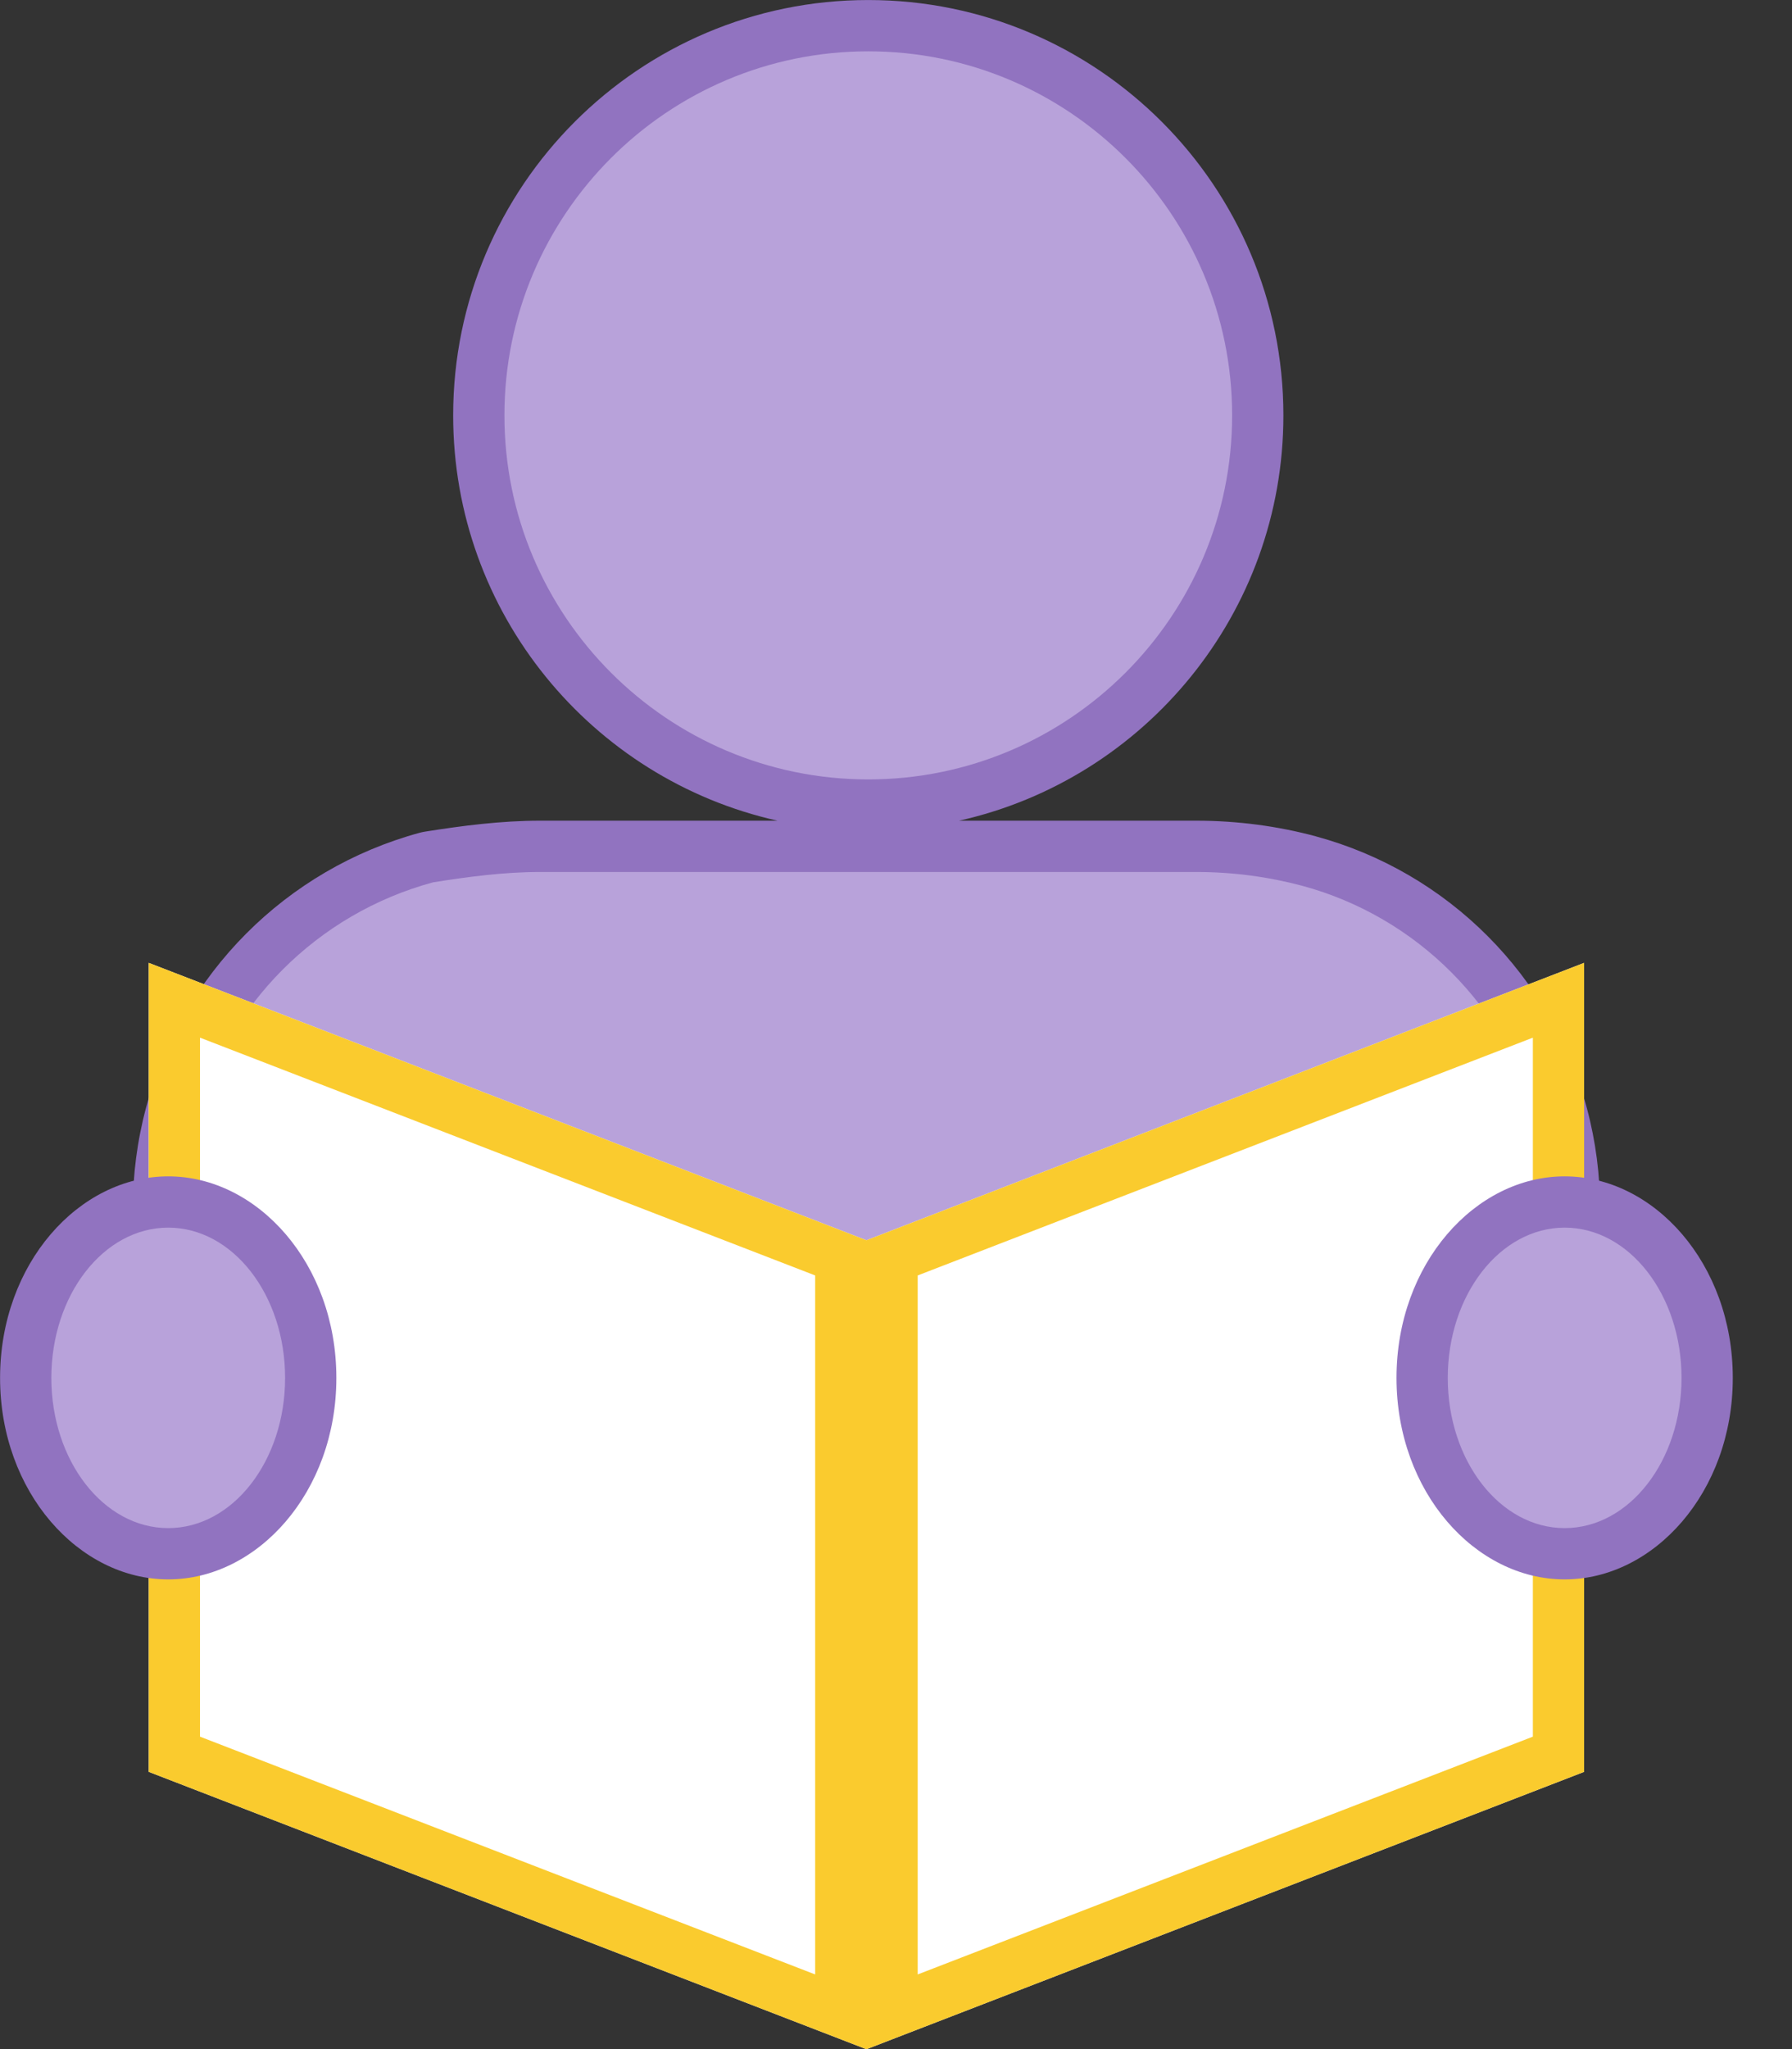
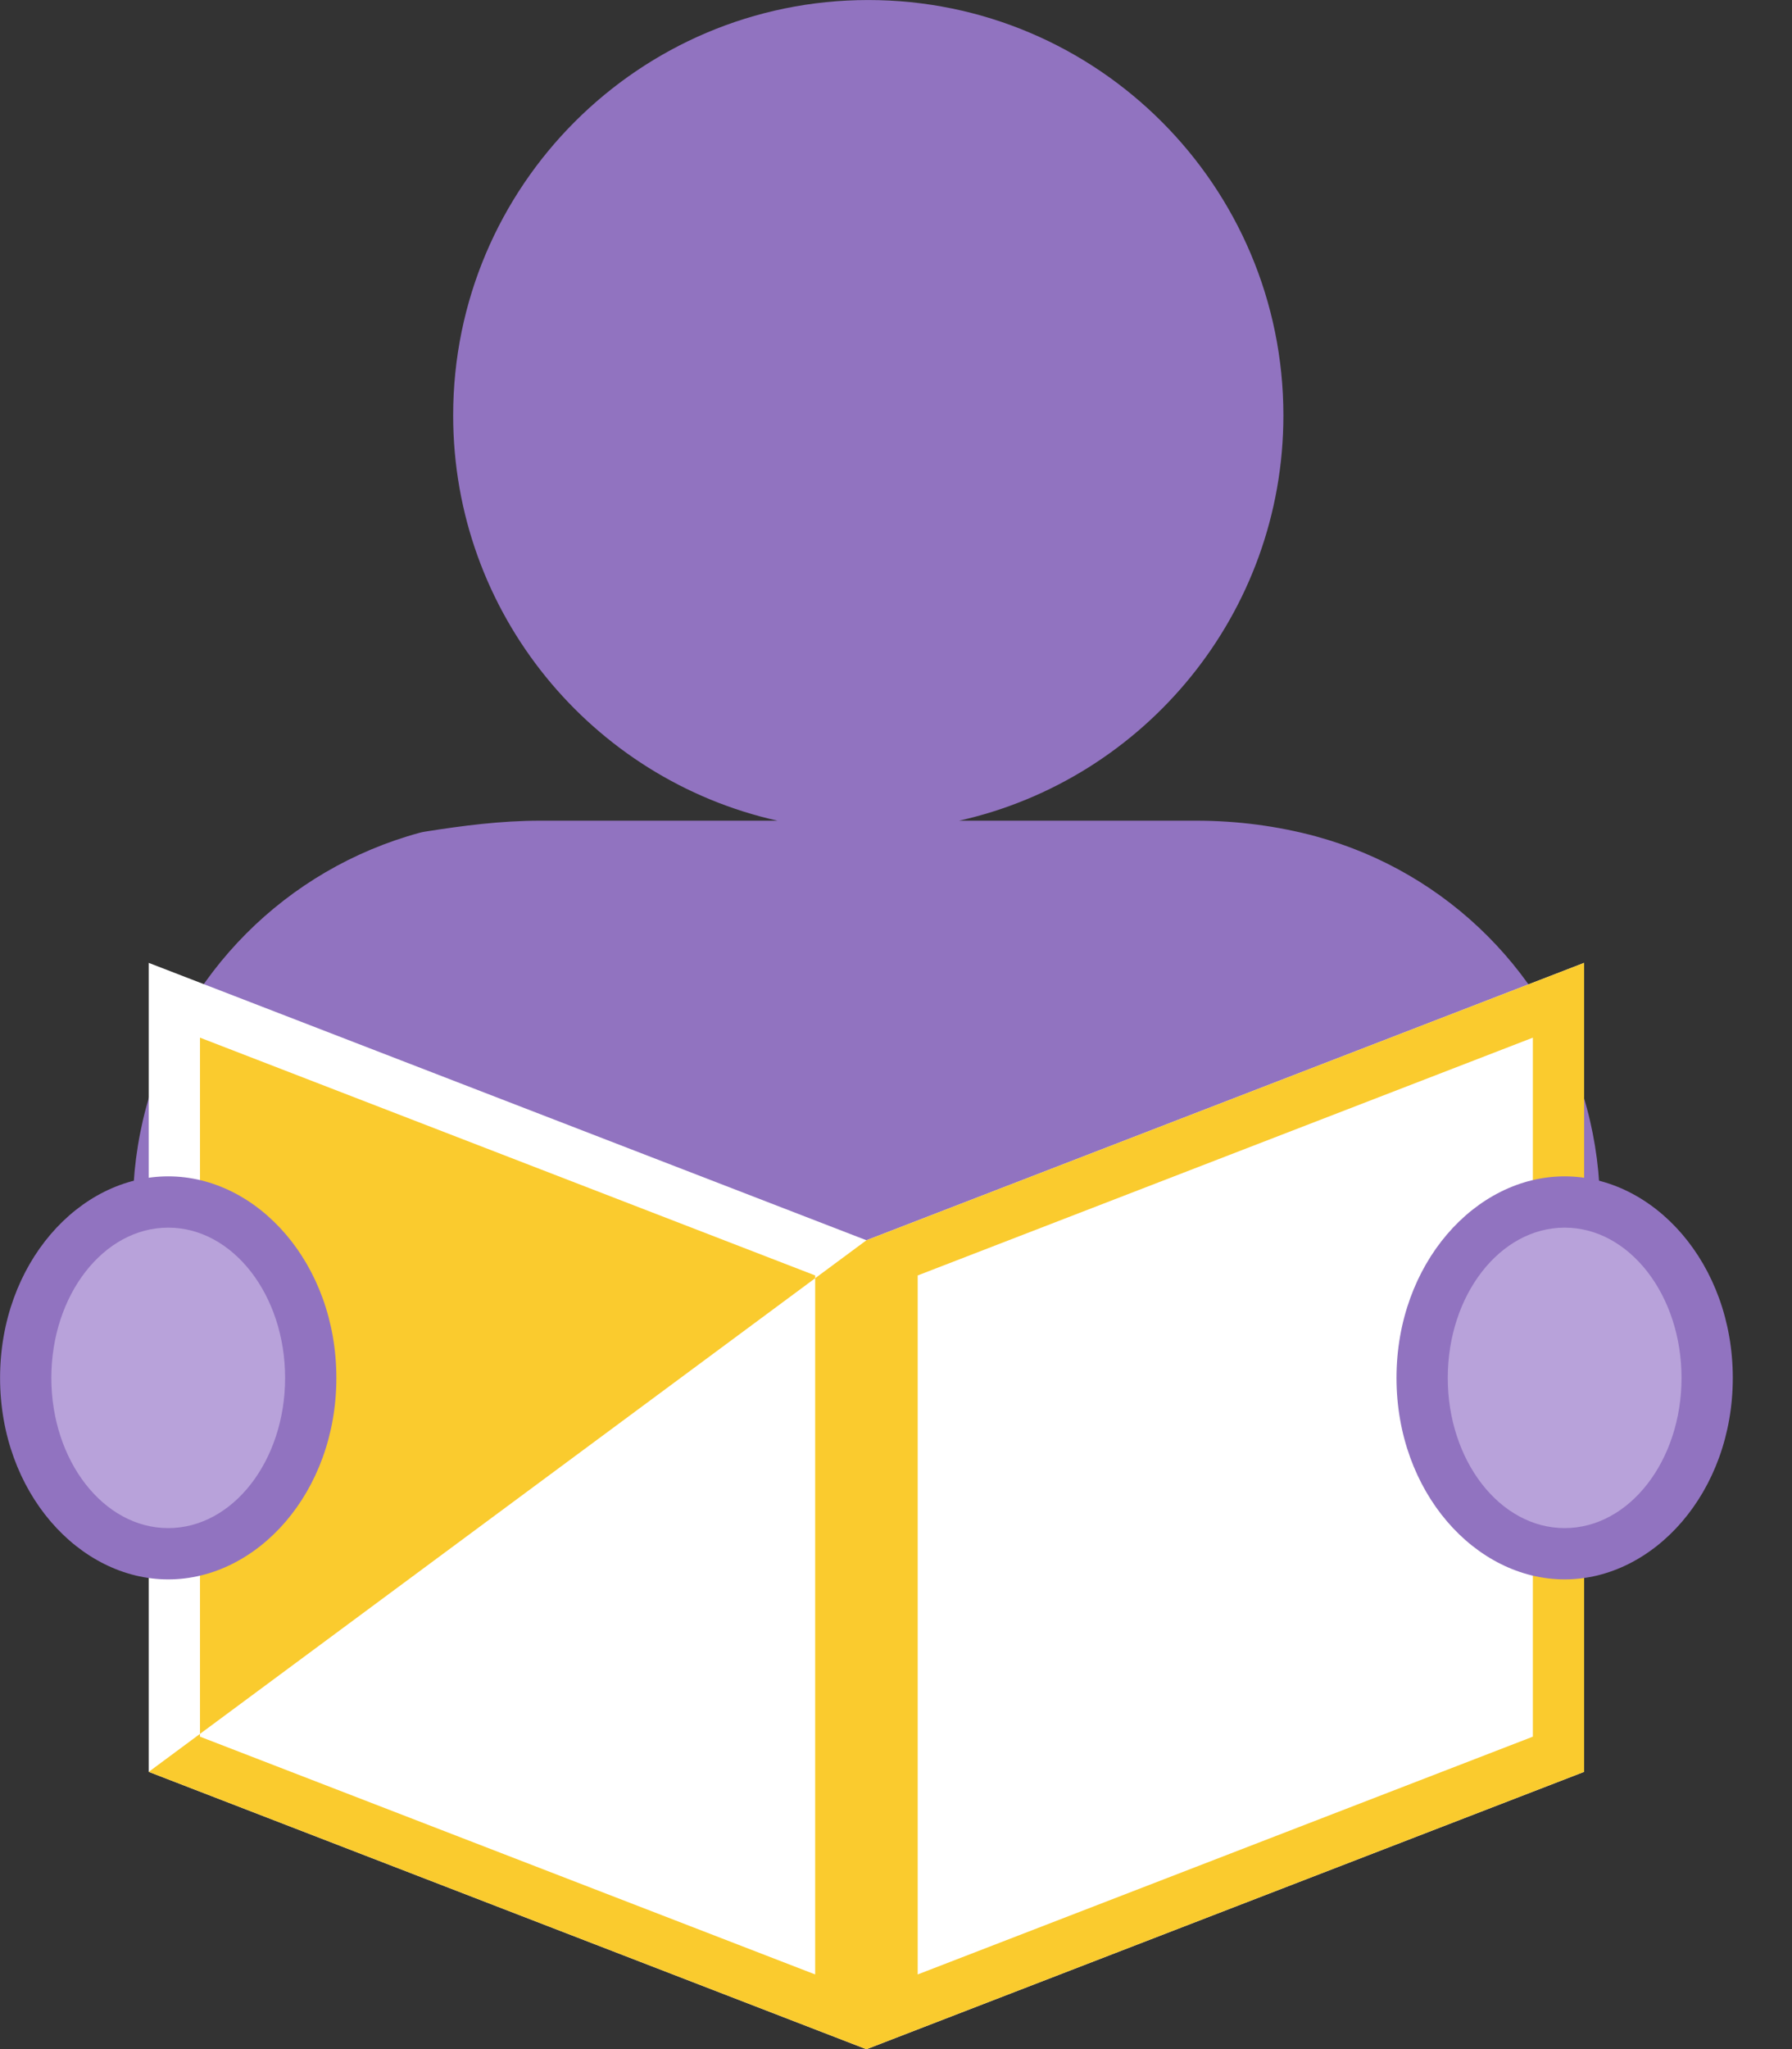
<svg xmlns="http://www.w3.org/2000/svg" width="100%" height="100%" viewBox="0 0 14 16" version="1.1" xml:space="preserve" style="fill-rule:evenodd;clip-rule:evenodd;stroke-linejoin:round;stroke-miterlimit:2;">
  <rect x="0" y="0" width="14" height="16" fill="#333333" stroke="none" />
  <g transform="matrix(1,0,0,1,-1105.93,-77.305)">
    <g transform="matrix(1,0,0,1,1102.38,75.281)">
      <g transform="matrix(0.801,0,0,0.801,0.707,0.403)">
        <g transform="matrix(0.8,0,0,0.8,2.418,0.924)">
          <path d="M10.893,11.375L8,11.375C7.52,11.375 7.054,11.436 6.598,11.508C6.575,11.512 6.553,11.516 6.531,11.522C4.902,11.965 3.631,13.24 3.195,14.871C2.759,16.501 3.223,18.24 4.413,19.436C6.342,21.404 9.03,22.625 12,22.625C14.973,22.625 17.662,21.402 19.56,19.4C20.735,18.215 21.193,16.495 20.762,14.882C20.33,13.267 19.071,12.004 17.457,11.566C17.457,11.566 17.456,11.566 17.455,11.565C16.991,11.441 16.503,11.375 16,11.375L13.107,11.375C15.369,10.87 17.061,8.849 17.061,6.436C17.061,3.643 14.793,1.375 12,1.375C9.207,1.375 6.939,3.643 6.939,6.436C6.939,8.849 8.631,10.87 10.893,11.375Z" style="fill:rgb(145,115,192);fill-rule:nonzero;" />
        </g>
        <g transform="matrix(0.8,0,0,0.8,2.418,0.924)">
-           <path d="M4.857,18.996C3.824,17.957 3.421,16.448 3.799,15.032C4.177,13.617 5.28,12.509 6.694,12.126C7.119,12.059 7.553,12 8,12L16,12C16.447,12 16.881,12.059 17.294,12.169C18.692,12.549 19.784,13.644 20.158,15.044C20.533,16.444 20.134,17.938 19.111,18.965C17.327,20.849 14.797,22 12,22C9.203,22 6.673,20.849 4.857,18.996ZM12,2C14.448,2 16.436,3.988 16.436,6.436C16.436,8.884 14.448,10.872 12,10.872C9.552,10.872 7.564,8.884 7.564,6.436C7.564,3.988 9.552,2 12,2Z" style="fill:rgb(184,162,218);fill-rule:nonzero;" />
-         </g>
+           </g>
        <g transform="matrix(1,0,0,1,-1102.38,-46.207)">
          <path d="M1114.38,68.207L1121.38,65.503L1121.38,57.617L1114.38,60.321L1107.38,57.617L1107.38,65.503L1114.38,68.207" style="fill:white;fill-rule:nonzero;" />
        </g>
        <g transform="matrix(1,0,0,1,-1102.38,-46.207)">
-           <path d="M1114.88,67.478L1114.88,60.664C1114.88,60.664 1120.88,58.346 1120.88,58.346L1120.88,65.16L1114.88,67.478ZM1113.88,60.664L1113.88,67.478C1113.88,67.478 1107.88,65.16 1107.88,65.16L1107.88,58.346L1113.88,60.664ZM1114.38,68.207L1121.38,65.503L1121.38,57.617L1114.38,60.321C1114.38,60.321 1107.38,57.617 1107.38,57.617L1107.38,65.503L1114.38,68.207" style="fill:rgb(250,203,46);fill-rule:nonzero;" />
+           <path d="M1114.88,67.478L1114.88,60.664C1114.88,60.664 1120.88,58.346 1120.88,58.346L1120.88,65.16L1114.88,67.478ZM1113.88,60.664L1113.88,67.478C1113.88,67.478 1107.88,65.16 1107.88,65.16L1107.88,58.346L1113.88,60.664ZM1114.38,68.207L1121.38,65.503L1121.38,57.617L1114.38,60.321L1107.38,65.503L1114.38,68.207" style="fill:rgb(250,203,46);fill-rule:nonzero;" />
        </g>
        <g transform="matrix(1,0,0,1,-1102.38,-75.281)">
          <path d="M1107.57,88.772C1106.7,88.772 1105.93,89.622 1105.93,90.737C1105.93,91.851 1106.7,92.701 1107.57,92.701C1108.44,92.701 1109.21,91.851 1109.21,90.737C1109.21,89.622 1108.44,88.772 1107.57,88.772ZM1121.19,88.772C1120.32,88.772 1119.55,89.622 1119.55,90.737C1119.55,91.851 1120.32,92.701 1121.19,92.701C1122.06,92.701 1122.83,91.851 1122.83,90.737C1122.83,89.622 1122.06,88.772 1121.19,88.772Z" style="fill:rgb(145,115,192);fill-rule:nonzero;" />
        </g>
        <g transform="matrix(1,0,0,1,-1102.38,-75.281)">
          <path d="M1107.57,89.272C1108.2,89.272 1108.71,89.928 1108.71,90.737C1108.71,91.545 1108.2,92.201 1107.57,92.201C1106.94,92.201 1106.43,91.545 1106.43,90.737C1106.43,89.928 1106.94,89.272 1107.57,89.272ZM1121.19,89.272C1121.82,89.272 1122.33,89.928 1122.33,90.737C1122.33,91.545 1121.82,92.201 1121.19,92.201C1120.56,92.201 1120.05,91.545 1120.05,90.737C1120.05,89.928 1120.56,89.272 1121.19,89.272Z" style="fill:rgb(184,162,218);fill-rule:nonzero;" />
        </g>
      </g>
    </g>
  </g>
</svg>